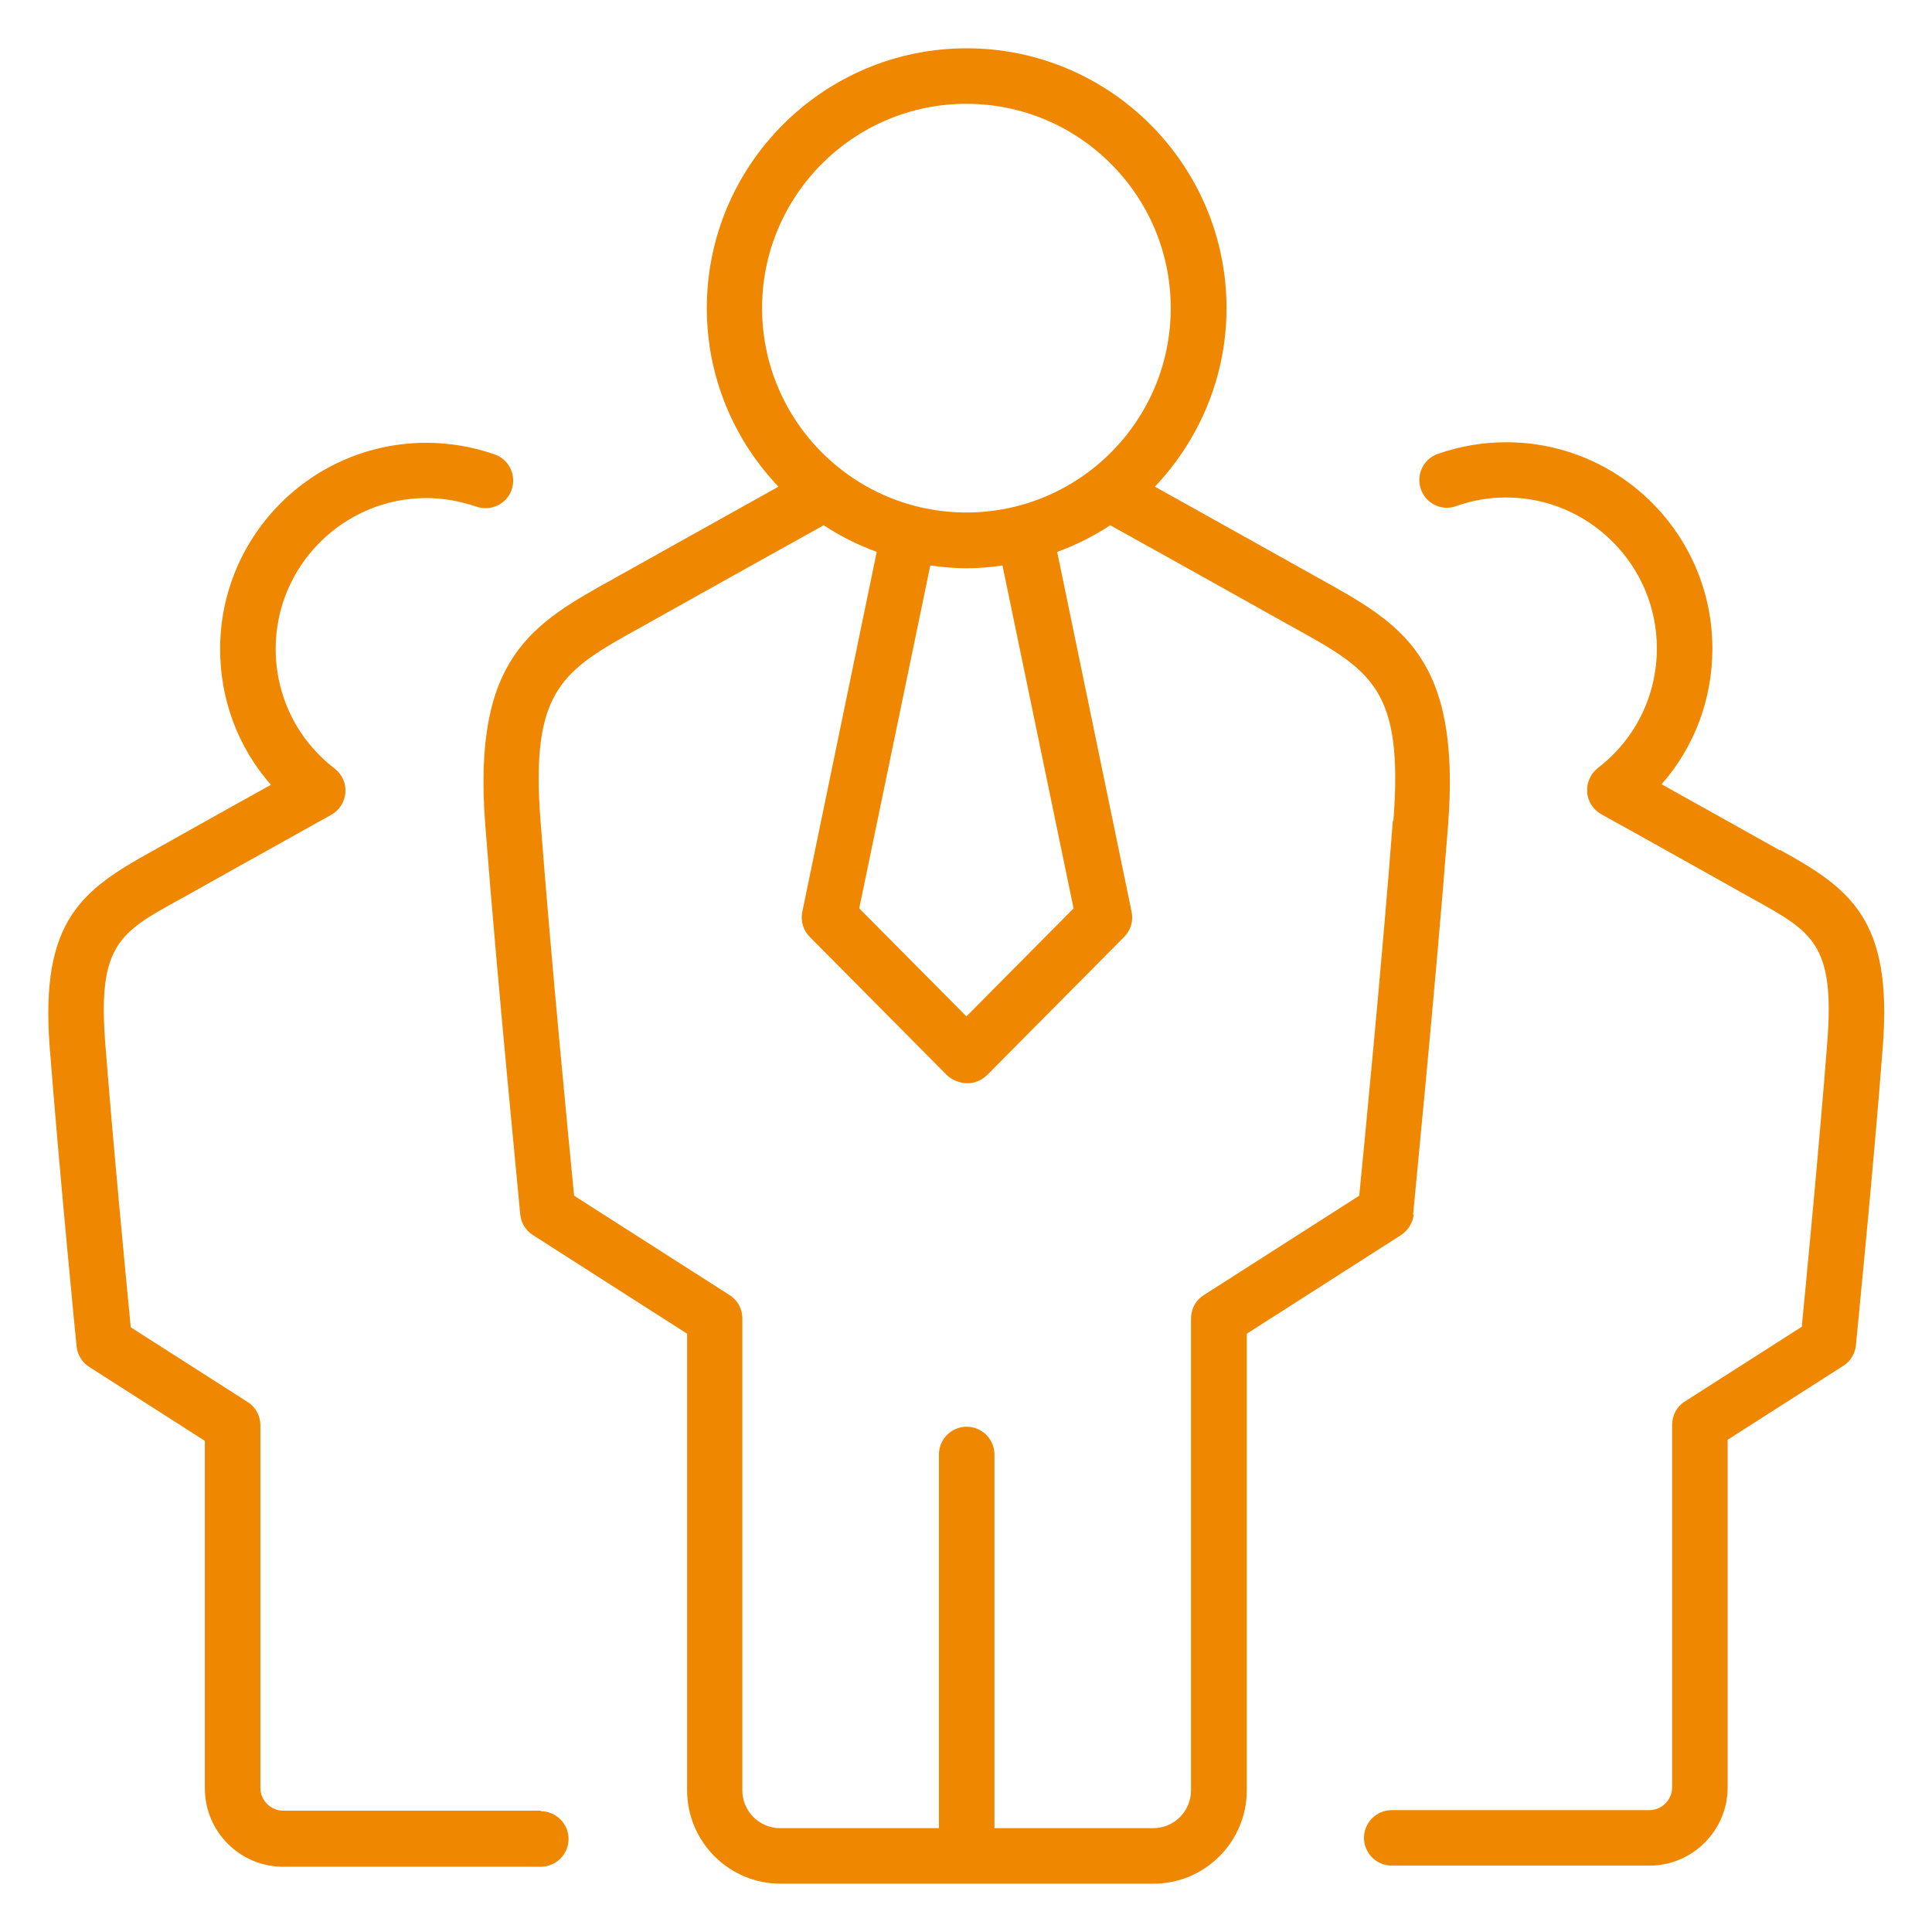
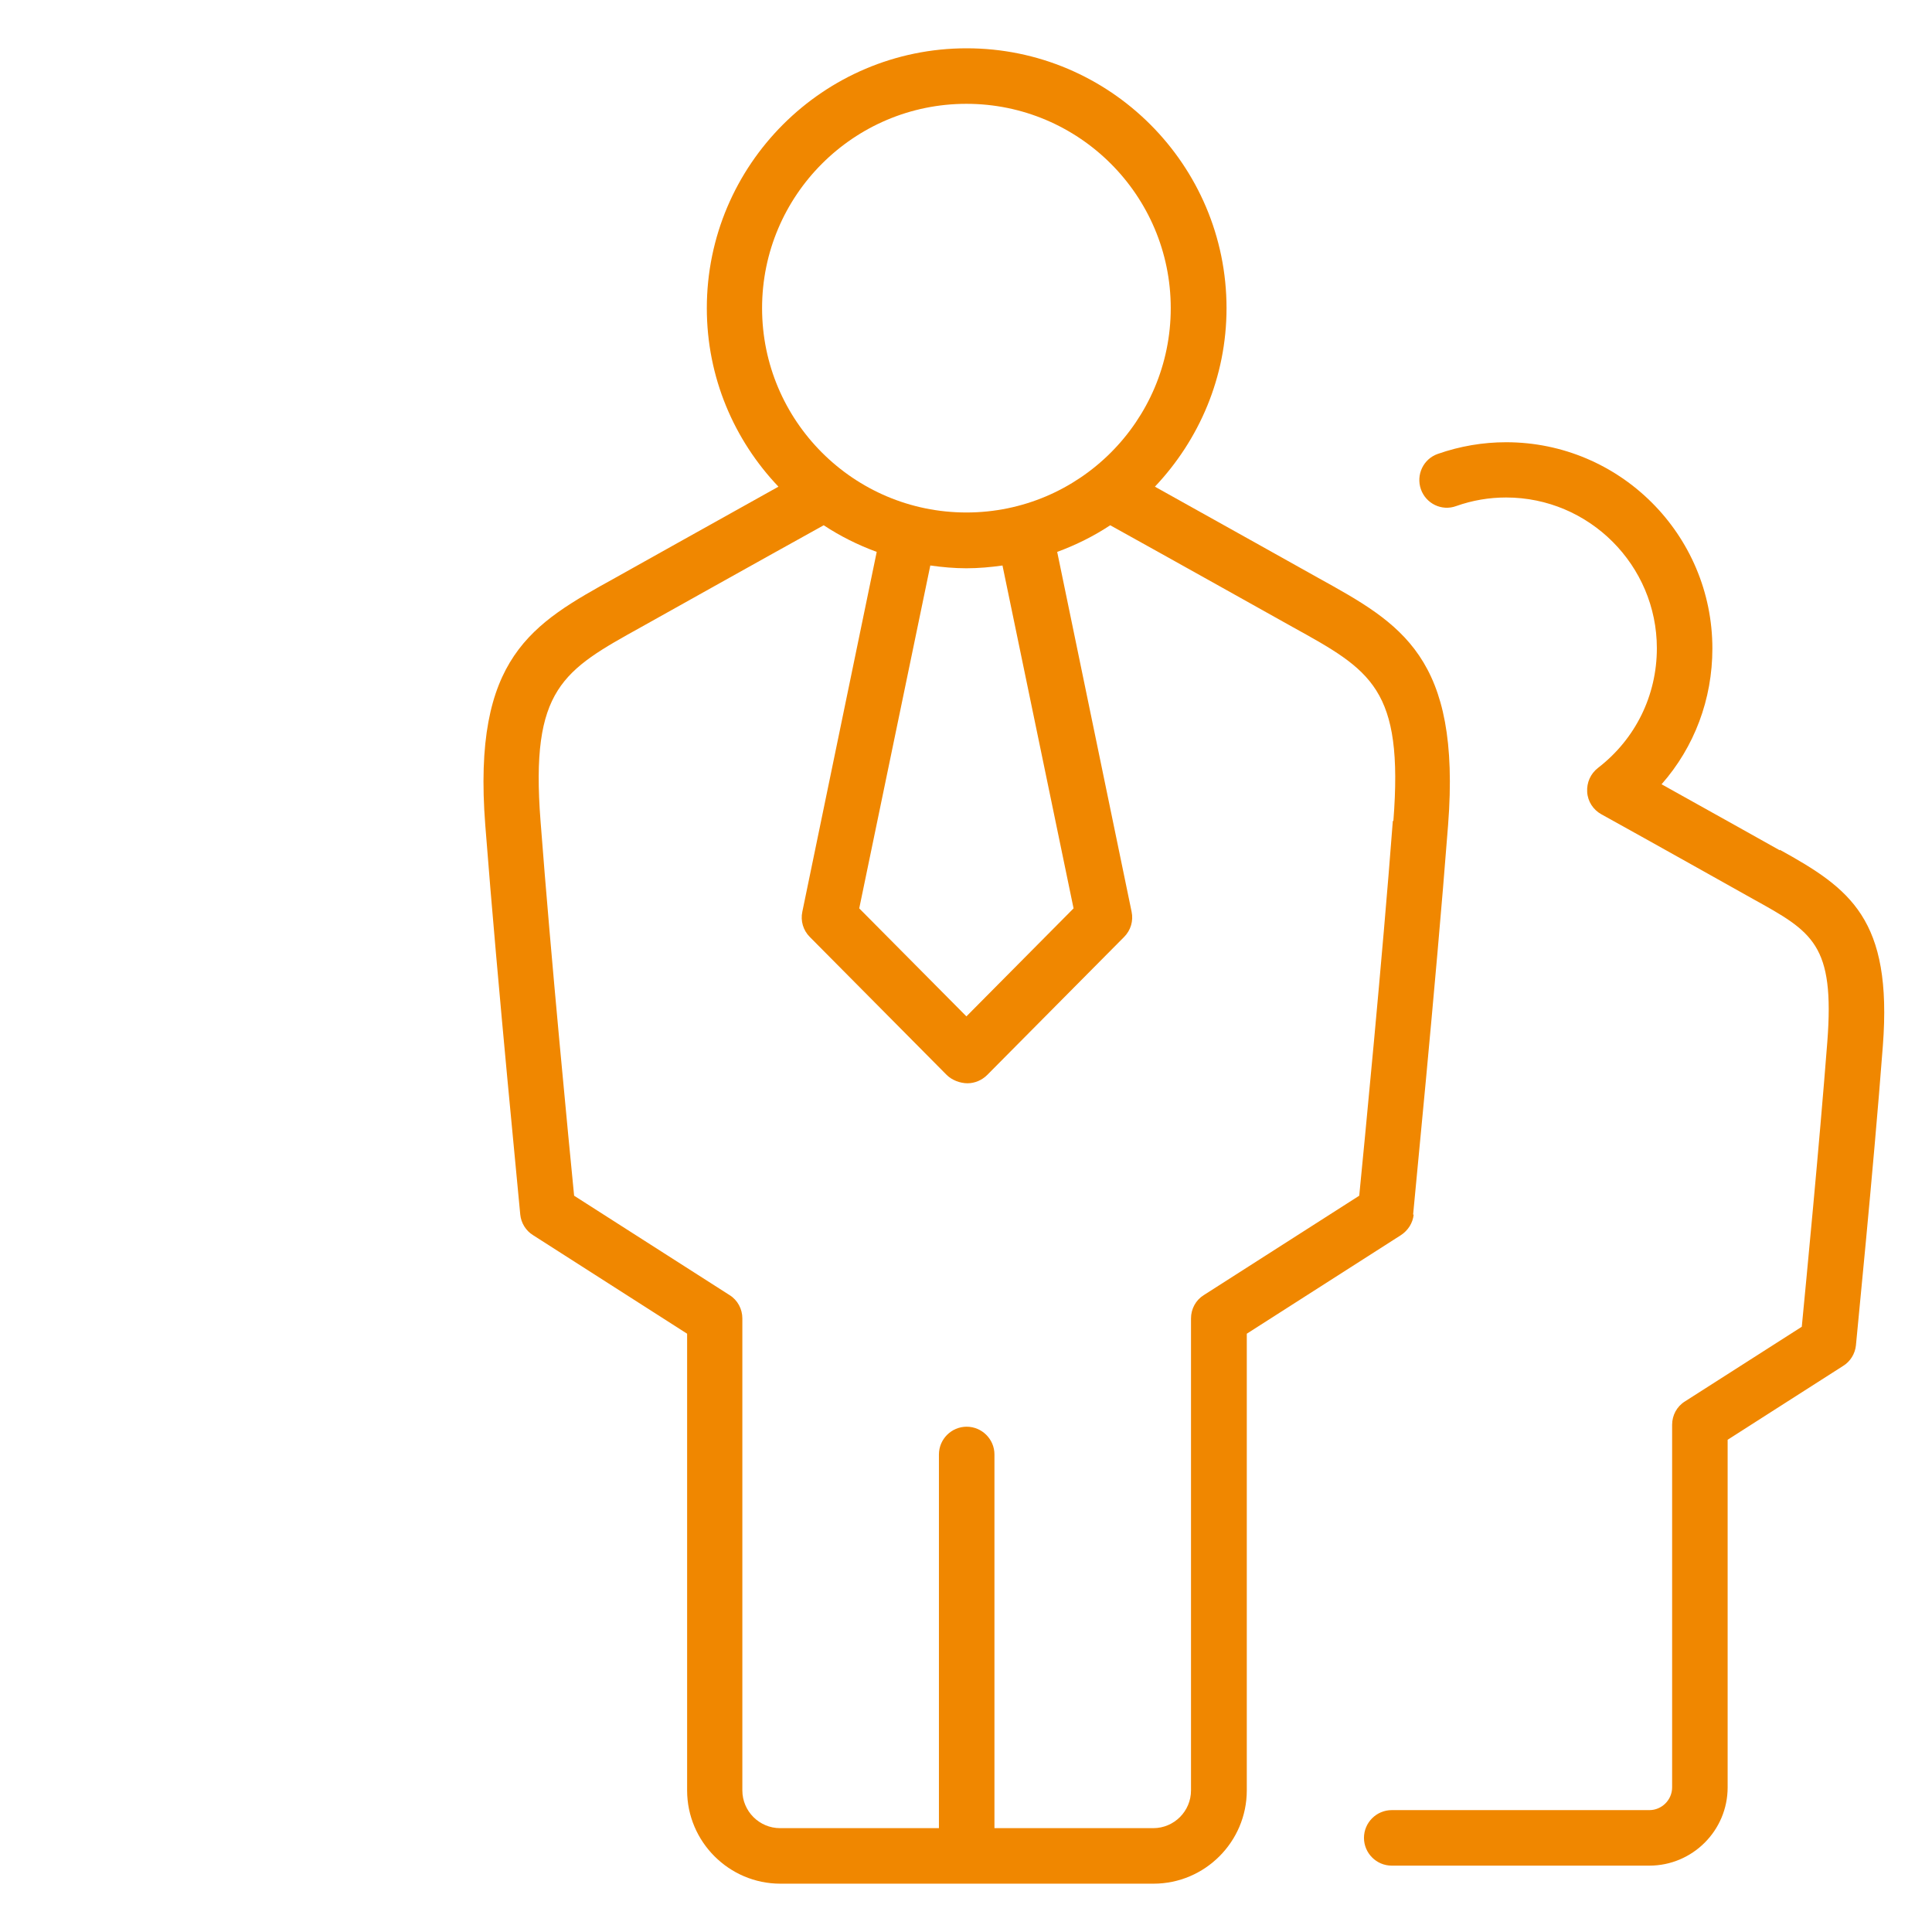
<svg xmlns="http://www.w3.org/2000/svg" width="80" height="80" viewBox="0 0 80 80" fill="none">
  <path d="M58.514 50.294C58.514 50.202 59.445 40.879 59.962 34.165C60.502 27.199 58.019 25.831 54.593 23.934C54.593 23.934 49.869 21.29 47.822 20.152C49.65 18.22 50.788 15.622 50.788 12.76C50.788 6.828 45.96 2 40.028 2C34.096 2 29.268 6.828 29.268 12.76C29.268 15.622 30.395 18.22 32.234 20.152C30.188 21.29 25.463 23.934 25.463 23.934C22.037 25.831 19.554 27.199 20.094 34.165C20.612 40.879 21.543 50.202 21.543 50.294C21.577 50.639 21.773 50.961 22.072 51.145L28.452 55.226V74.136C28.452 76.263 30.188 77.999 32.314 77.999H47.765C49.892 77.999 51.627 76.263 51.627 74.136V55.226L58.008 51.145C58.307 50.949 58.502 50.639 58.537 50.294H58.514ZM40.017 4.299C44.684 4.299 48.478 8.092 48.478 12.76C48.478 17.427 44.684 21.221 40.017 21.221C35.349 21.221 31.556 17.427 31.556 12.76C31.556 8.092 35.349 4.299 40.017 4.299ZM40.017 23.531C40.522 23.531 41.028 23.485 41.511 23.416L44.454 37.614L40.017 42.086L35.579 37.614L38.522 23.416C39.017 23.485 39.511 23.531 40.017 23.531ZM57.674 33.993C57.238 39.741 56.49 47.408 56.283 49.512L49.846 53.628C49.512 53.835 49.317 54.203 49.317 54.593V74.136C49.317 74.999 48.616 75.7 47.753 75.7H41.178V60.226C41.178 59.594 40.66 59.077 40.028 59.077C39.396 59.077 38.879 59.594 38.879 60.226V75.7H32.303C31.441 75.7 30.739 74.999 30.739 74.136V54.593C30.739 54.203 30.544 53.835 30.211 53.628L23.773 49.512C23.566 47.408 22.819 39.741 22.382 33.993C21.957 28.498 23.313 27.762 26.566 25.957C26.566 25.957 31.843 23.003 34.108 21.75C34.786 22.198 35.522 22.566 36.303 22.853L33.223 37.752C33.142 38.131 33.257 38.522 33.533 38.798L39.2 44.511C39.419 44.73 39.764 44.856 40.063 44.856C40.361 44.856 40.66 44.73 40.879 44.511L46.546 38.798C46.822 38.522 46.937 38.131 46.857 37.752L43.776 22.853C44.557 22.566 45.293 22.198 45.972 21.75C48.236 23.003 53.513 25.957 53.513 25.957C56.778 27.762 58.123 28.498 57.697 33.993H57.674Z" fill="#F08700" />
-   <path d="M22.393 74.976H11.725C11.208 74.976 10.782 74.55 10.782 74.033V59.019C10.782 58.628 10.587 58.261 10.254 58.054L5.414 54.961C5.241 53.179 4.69 47.466 4.356 43.166C4.046 39.12 4.965 38.602 7.437 37.246C7.437 37.246 11.851 34.774 13.714 33.74C14.047 33.556 14.277 33.211 14.3 32.82C14.335 32.429 14.162 32.061 13.852 31.82C12.3 30.624 11.415 28.82 11.415 26.865C11.415 23.428 14.22 20.623 17.657 20.623C18.347 20.623 19.048 20.749 19.726 20.979C20.324 21.186 20.979 20.876 21.186 20.278C21.393 19.68 21.083 19.025 20.485 18.818C19.565 18.496 18.611 18.335 17.657 18.335C12.944 18.335 9.115 22.163 9.115 26.877C9.115 28.98 9.863 30.958 11.219 32.498C9.736 33.314 6.322 35.234 6.322 35.234C3.413 36.844 1.655 38.085 2.057 43.35C2.459 48.512 3.161 55.685 3.172 55.754C3.207 56.099 3.402 56.421 3.701 56.605L8.483 59.663V74.056C8.483 75.838 9.932 77.298 11.725 77.298H22.393C23.026 77.298 23.543 76.78 23.543 76.148C23.543 75.516 23.026 74.999 22.393 74.999V74.976Z" fill="#F08700" />
  <path d="M73.7 35.211C73.7 35.211 70.274 33.291 68.802 32.475C70.159 30.935 70.906 28.957 70.906 26.854C70.906 22.14 67.078 18.312 62.365 18.312C61.41 18.312 60.456 18.473 59.537 18.795C58.939 19.002 58.629 19.657 58.835 20.255C59.042 20.853 59.698 21.175 60.295 20.956C60.974 20.715 61.663 20.6 62.365 20.6C65.802 20.6 68.607 23.405 68.607 26.842C68.607 28.796 67.722 30.601 66.17 31.797C65.859 32.038 65.698 32.406 65.722 32.797C65.745 33.188 65.974 33.533 66.308 33.717C68.182 34.751 72.585 37.223 72.585 37.223C75.056 38.591 75.976 39.097 75.665 43.143C75.332 47.443 74.78 53.156 74.608 54.938L69.768 58.031C69.435 58.237 69.239 58.605 69.239 58.996V74.01C69.239 74.527 68.814 74.953 68.297 74.953H57.628C56.996 74.953 56.479 75.47 56.479 76.102C56.479 76.734 56.996 77.252 57.628 77.252H68.297C70.079 77.252 71.538 75.803 71.538 74.01V59.617L76.321 56.559C76.62 56.375 76.815 56.053 76.85 55.708C76.85 55.639 77.574 48.466 77.965 43.304C78.367 38.051 76.608 36.798 73.7 35.188V35.211Z" fill="#F08700" />
</svg>